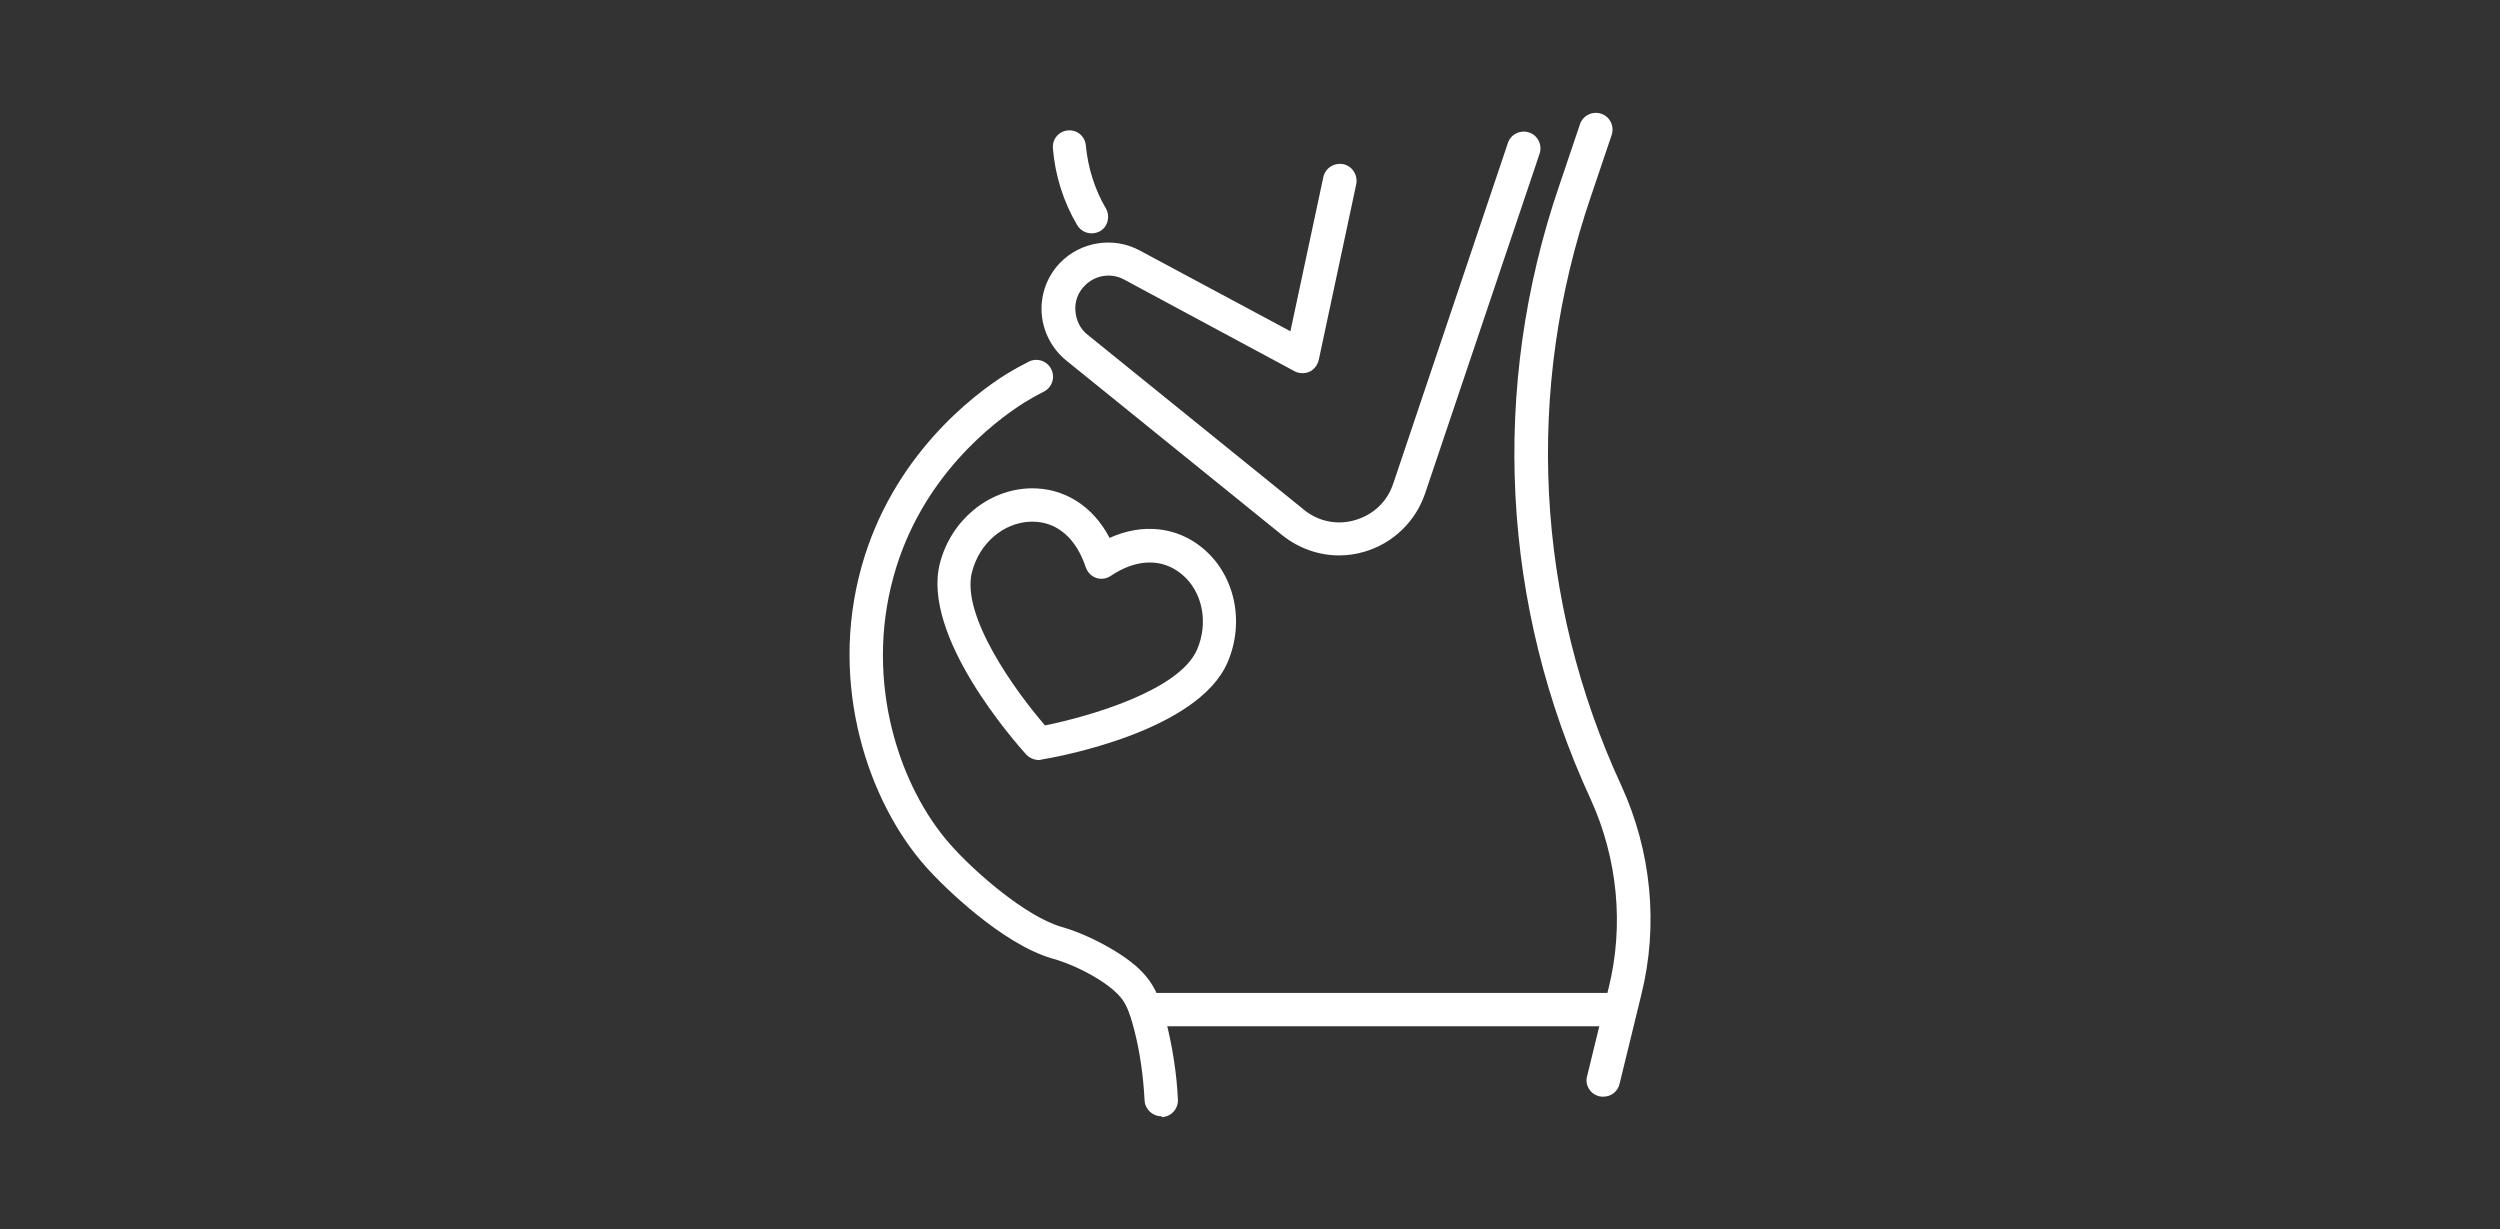
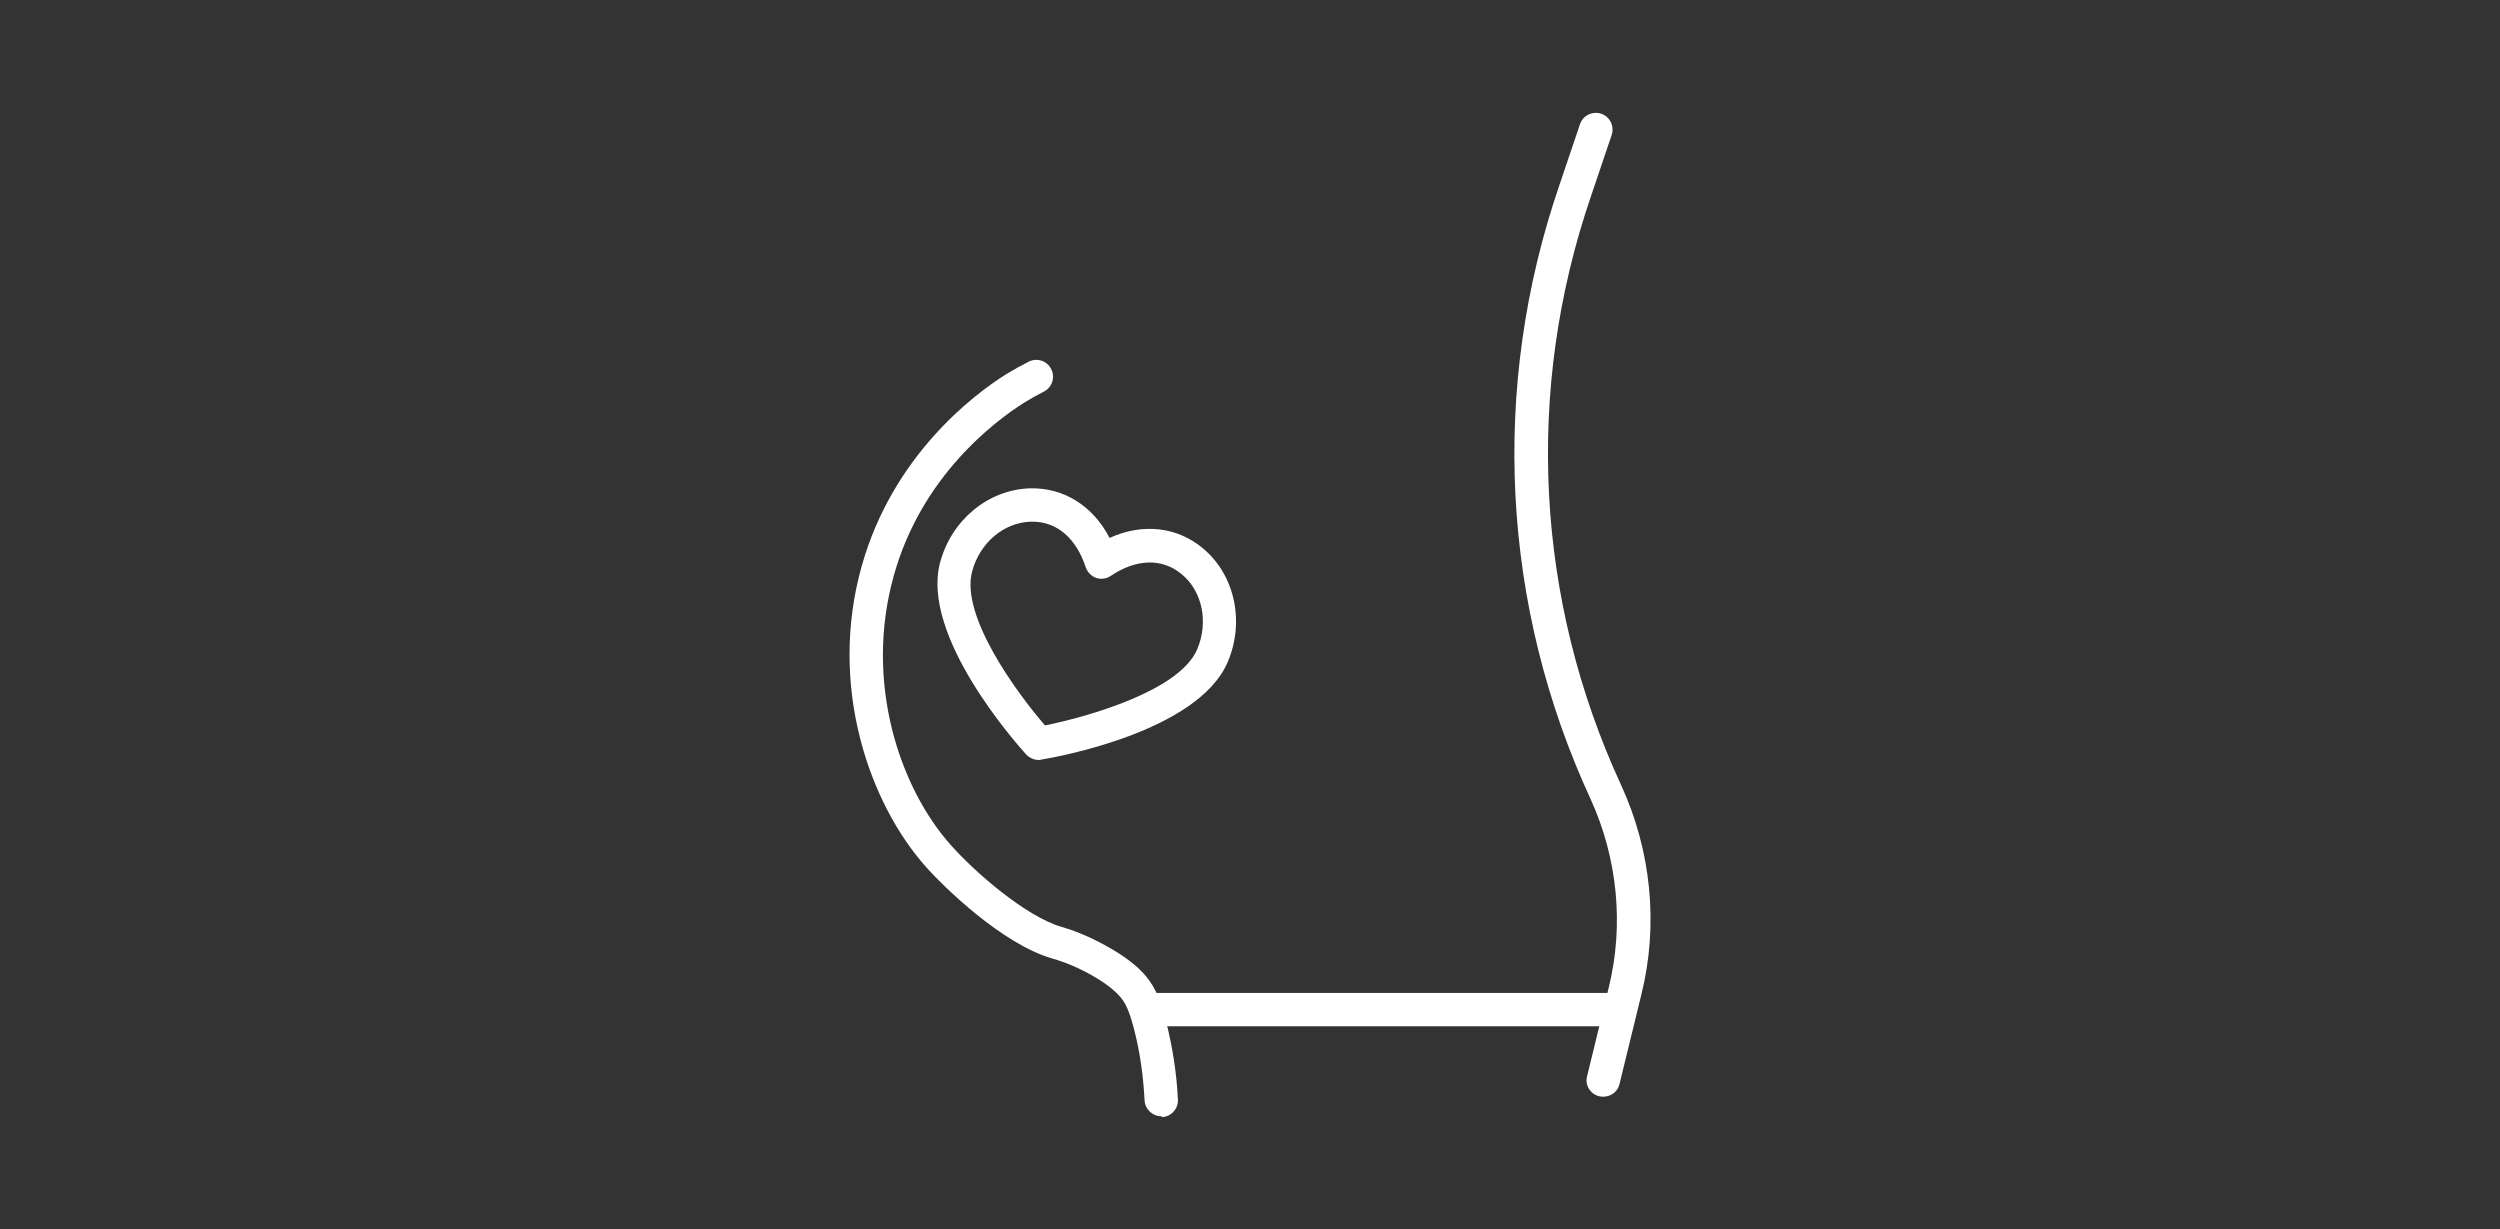
<svg xmlns="http://www.w3.org/2000/svg" version="1.1" id="Layer_1" x="0px" y="0px" viewBox="0 0 600 295" style="enable-background:new 0 0 600 295;" xml:space="preserve">
  <rect x="0" y="0" width="600" height="295" fill="#333333" stroke="none" />
  <style type="text/css">
	.st0{fill:#FFFFFF;}
</style>
  <g>
    <g>
-       <path class="st0" d="M262,56c-1.4,0-2.7-0.7-3.5-2c-3.3-5.6-5.3-12-5.8-18.4c-0.2-2.2,1.4-4.1,3.6-4.3c2.2-0.2,4.1,1.4,4.3,3.6    c0.5,5.3,2.1,10.5,4.8,15.1c1.1,1.9,0.5,4.4-1.4,5.5C263.4,55.8,262.7,56,262,56z" />
      <path class="st0" d="M278.7,267.9c-2.1,0-3.9-1.7-4-3.8c-0.3-5.8-1.1-11.6-2.5-17c-1.2-4.6-2.1-6.4-3.3-7.8    c-0.6-0.7-2.4-2.7-6.8-5.2c-4.4-2.5-8.2-3.7-9.7-4.1c-11.9-3.5-25.9-17.1-30.3-22.1c-13.4-15.1-23.4-43.2-15.3-72    c7.4-26.4,26.7-41.1,34.7-46.1c1.8-1.1,3.6-2.1,5.4-3c2-1,4.4-0.2,5.4,1.8c1,2,0.2,4.4-1.8,5.4c-1.6,0.8-3.2,1.7-4.8,2.7    c-7.1,4.5-24.6,17.7-31.2,41.5c-7.2,25.8,1.6,51,13.6,64.5c5.9,6.7,18.1,17.2,26.5,19.7c2.2,0.6,6.5,2.1,11.4,4.9    c4.1,2.3,7.3,4.8,9.2,7.2c2.1,2.6,3.4,5.6,4.7,10.8c1.5,6,2.5,12.2,2.8,18.6c0.1,2.2-1.6,4.1-3.8,4.2    C278.8,267.9,278.7,267.9,278.7,267.9z" />
      <path class="st0" d="M384.8,263.2c-0.3,0-0.6,0-1-0.1c-2.1-0.5-3.5-2.7-2.9-4.8l5.2-21.3c3.7-15,2.1-31-4.3-45.1    c-21.5-46.5-24.2-98.8-7.6-147.3l5-14.8c0.7-2.1,3-3.2,5.1-2.5c2.1,0.7,3.2,3,2.5,5.1l-5,14.8c-15.9,46.5-13.3,96.7,7.3,141.3    c7.2,15.7,9,33.5,4.8,50.3l-5.2,21.3C388.3,262,386.6,263.2,384.8,263.2z" />
-       <path class="st0" d="M321.4,133.3c-4.9,0-9.7-1.7-13.6-4.8l-51.8-41.9c-3.5-2.8-5.7-7-6-11.4c-0.3-4.5,1.3-8.9,4.4-12.1    c4.9-5.1,12.8-6.4,19.1-3l36.2,19.4l7.9-37c0.5-2.2,2.6-3.5,4.8-3.1c2.2,0.5,3.5,2.6,3.1,4.8l-9,42.2c-0.3,1.2-1.1,2.3-2.2,2.8    s-2.5,0.5-3.6-0.1l-40.9-22c-3.1-1.7-7-1.1-9.5,1.5c-1.6,1.6-2.4,3.8-2.2,6.1s1.2,4.3,3,5.7l51.8,41.9c3.5,2.9,8.1,3.8,12.4,2.5    c4.4-1.3,7.7-4.5,9.1-8.8l27.5-81.7c0.7-2.1,3-3.2,5.1-2.5c2.1,0.7,3.2,3,2.5,5.1L342,118.5c-2.3,6.7-7.7,11.9-14.5,13.9    C325.5,133,323.4,133.3,321.4,133.3z" />
      <path class="st0" d="M388,246.3H275.6c-2.2,0-4-1.8-4-4s1.8-4,4-4H388c2.2,0,4,1.8,4,4S390.2,246.3,388,246.3z" />
    </g>
    <path class="st0" d="M249.3,182.4c-1.1,0-2.2-0.5-3-1.3c-2.6-2.9-25.3-28.5-20.7-46c2.7-10.3,11.6-17.6,21.6-17.9   c8.1-0.2,15.1,4.2,19.1,11.9c7.9-3.6,16.2-2.7,22.4,2.5c7.7,6.4,10.1,17.7,5.9,27.4c-7.2,16.6-40.9,22.7-44.7,23.3   C249.7,182.4,249.5,182.4,249.3,182.4z M247.8,125.2c-0.1,0-0.2,0-0.4,0c-6.5,0.2-12.3,5.1-14.1,12c-2.8,10.5,10.5,28.8,17.5,36.9   c10.4-2.1,32.2-8.3,36.5-18.2c2.8-6.5,1.3-14-3.7-18.1c-4.7-3.9-10.9-3.7-17,0.4c-1,0.7-2.4,0.9-3.5,0.5c-1.2-0.4-2.1-1.4-2.5-2.5   C258.3,129.2,253.7,125.2,247.8,125.2z" />
  </g>
</svg>